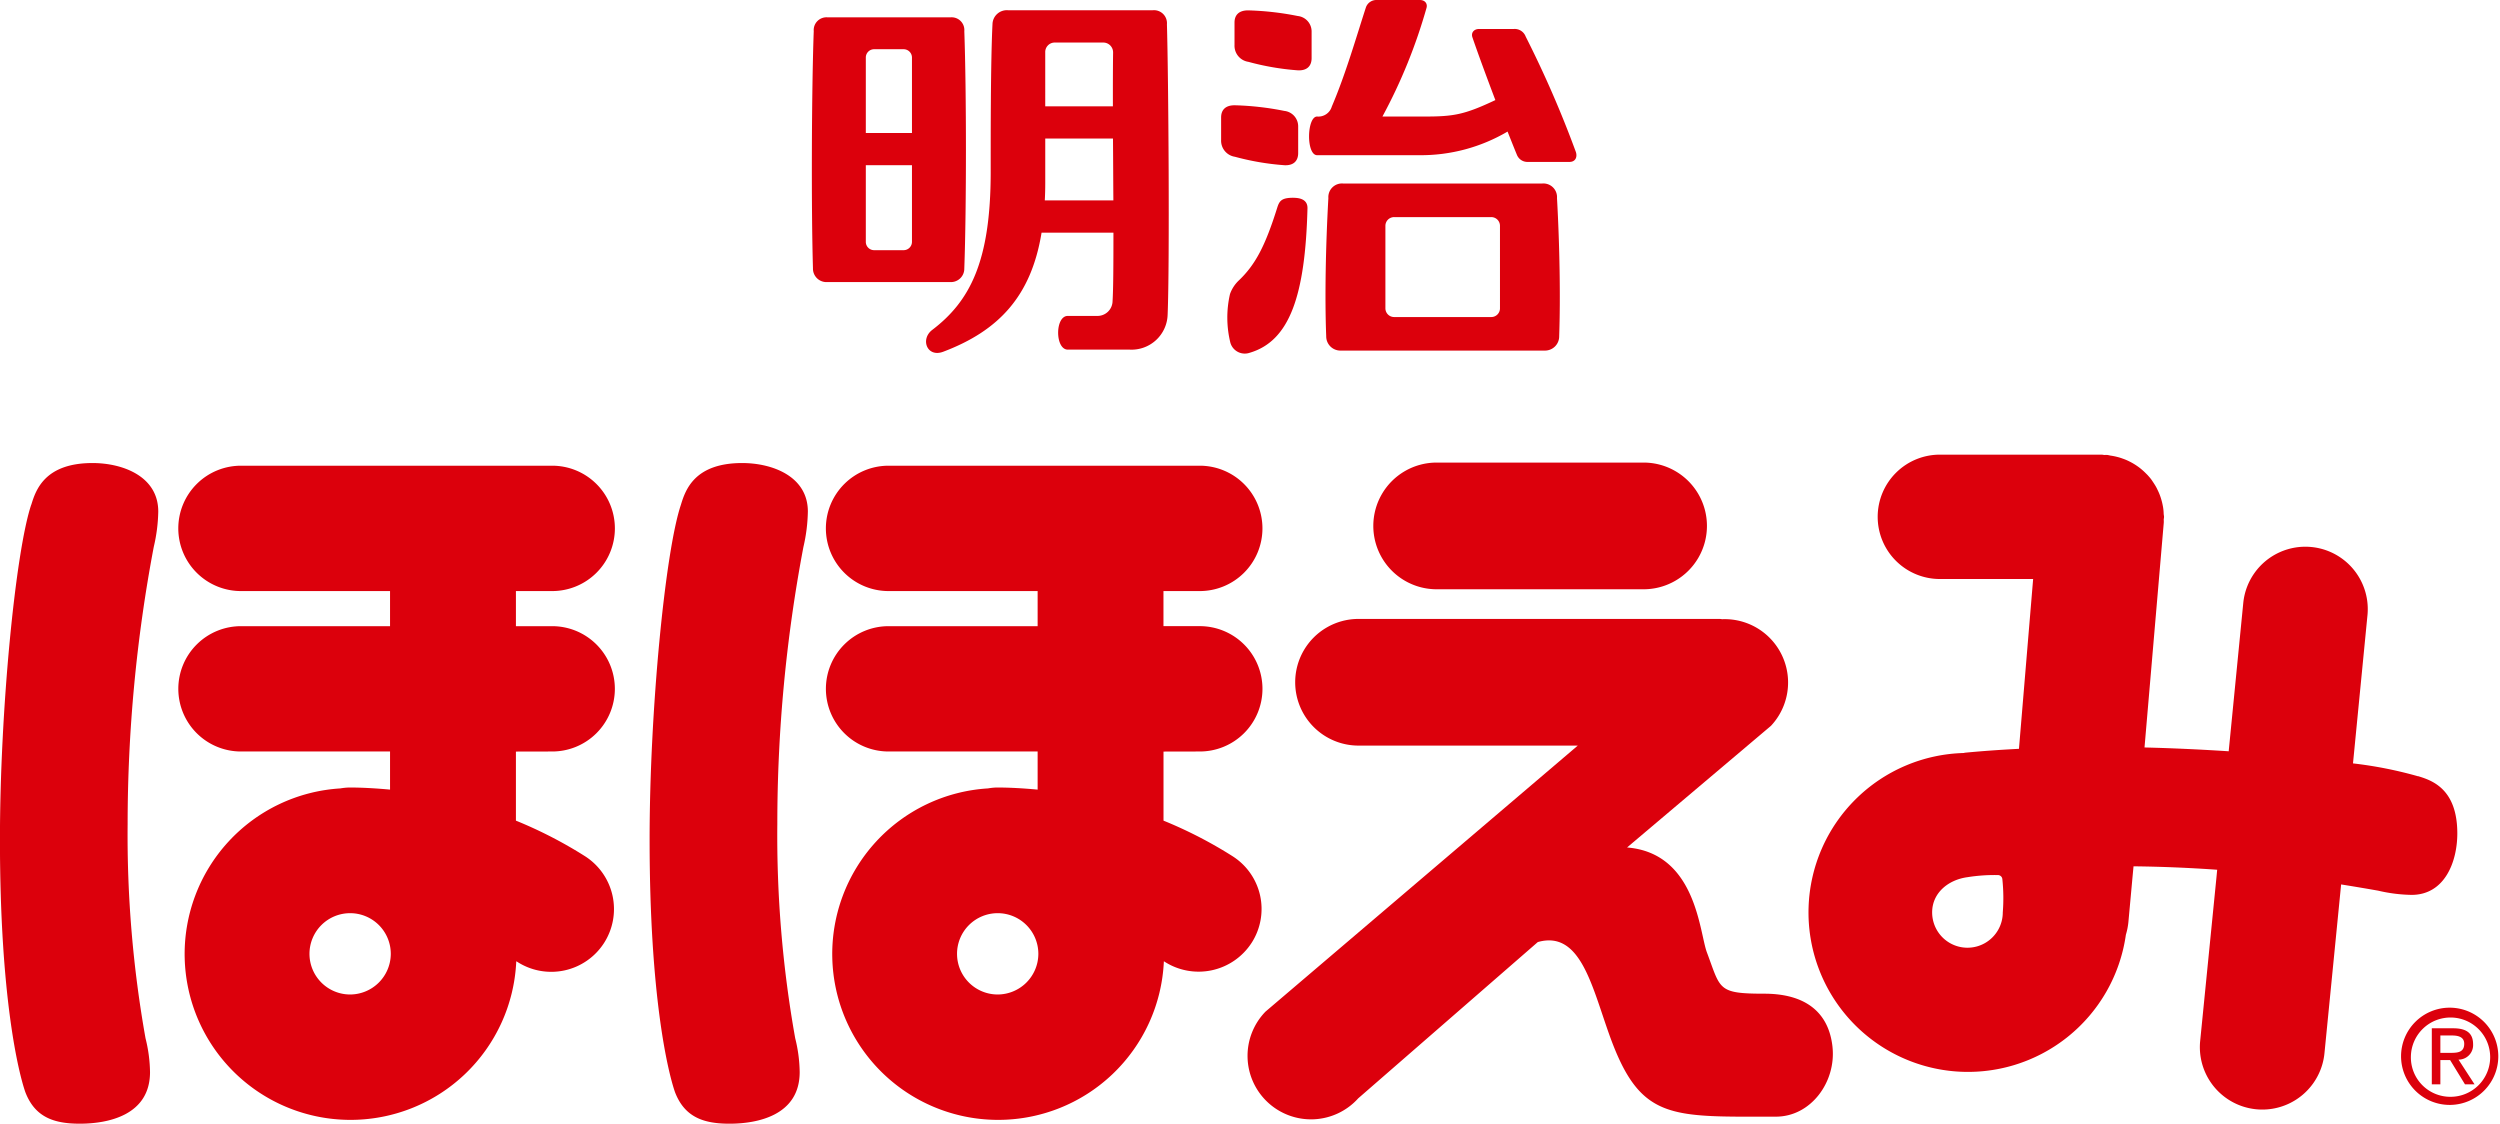
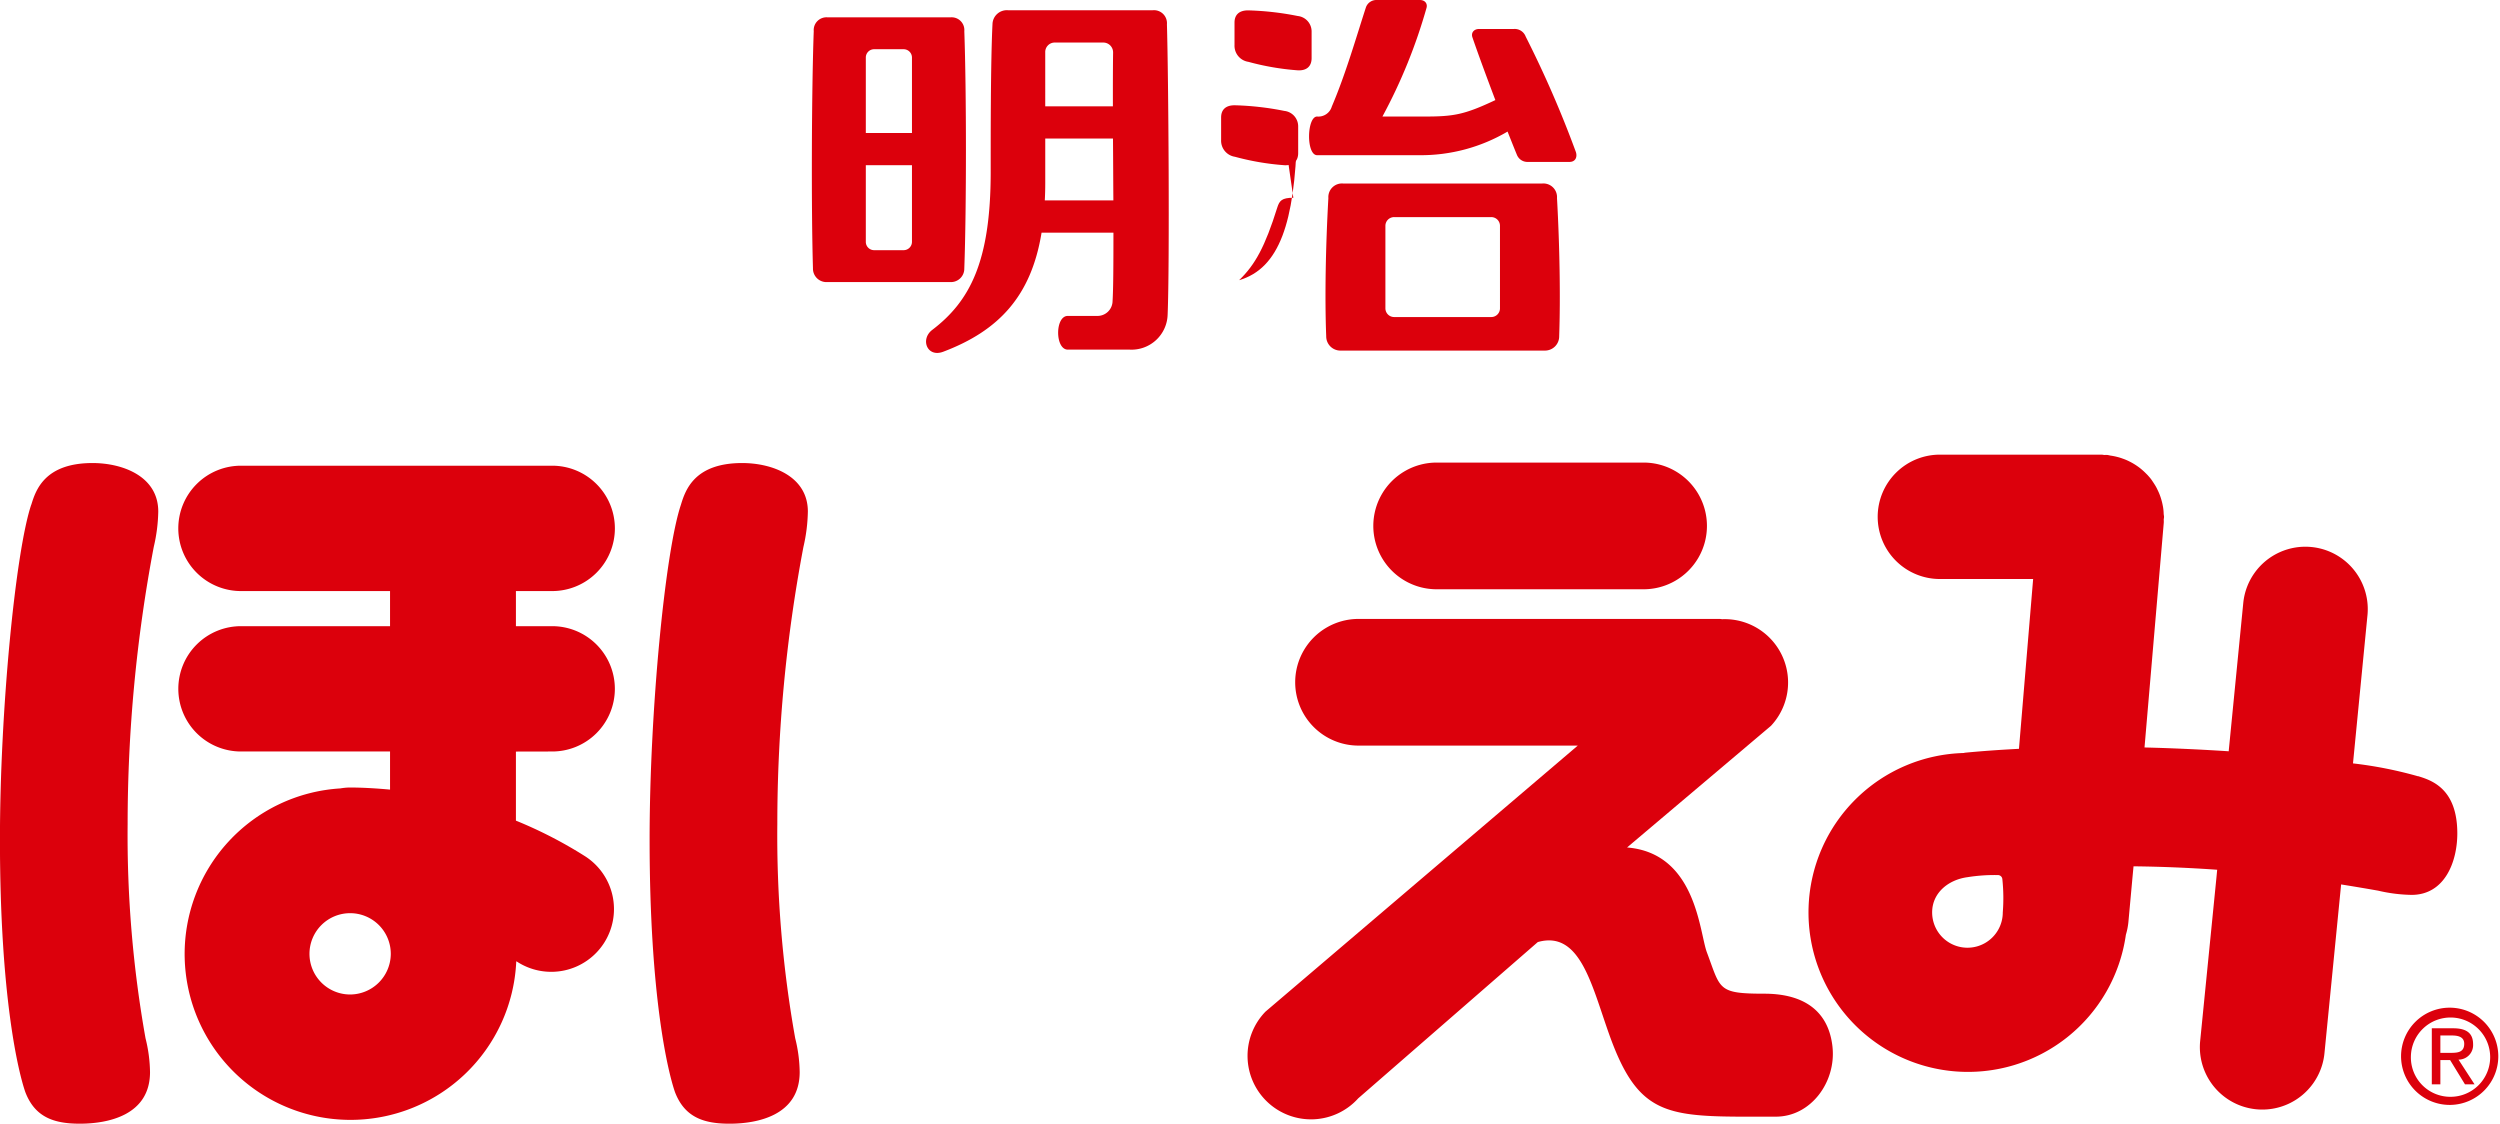
<svg xmlns="http://www.w3.org/2000/svg" width="355.971" height="160" viewBox="0 0 355.971 160">
  <g id="グループ_284" data-name="グループ 284" transform="translate(-545.567 -1321.525)">
-     <path id="パス_123" data-name="パス 123" d="M241.061,27.264c-1.649,0-1.98.424-2.288,1.394C237.039,34.2,235.629,36.8,233.339,39a4.916,4.916,0,0,0-1.3,1.98,14.988,14.988,0,0,0,.057,6.931,2.136,2.136,0,0,0,2.739,1.428c5.755-1.686,7.918-8.259,8.239-20.556.025-.889-.51-1.514-2.01-1.514" transform="translate(488.663 1322.42)" fill="#dc000c" />
+     <path id="パス_123" data-name="パス 123" d="M241.061,27.264c-1.649,0-1.98.424-2.288,1.394C237.039,34.2,235.629,36.8,233.339,39c5.755-1.686,7.918-8.259,8.239-20.556.025-.889-.51-1.514-2.01-1.514" transform="translate(488.663 1322.42)" fill="#dc000c" />
    <path id="パス_124" data-name="パス 124" d="M244.127,16.592c-1.478,0-1.592,5.506,0,5.506h14.56a24.315,24.315,0,0,0,12.552-3.364c.486,1.223.936,2.356,1.329,3.306a1.61,1.61,0,0,0,1.56,1.015h5.938c.813,0,1.148-.672.895-1.426a153.558,153.558,0,0,0-7.139-16.417,1.668,1.668,0,0,0-1.661-1.087h-4.965c-.753,0-1.187.541-.957,1.2.769,2.251,2.006,5.613,3.263,8.927-4.485,2.118-5.986,2.343-10.181,2.343l-5.9,0A75.917,75.917,0,0,0,259.7,1.124c.168-.6-.207-1.124-.957-1.124h-6.151a1.582,1.582,0,0,0-1.51,1.015c-1.349,4.145-2.886,9.515-4.866,14.152a1.994,1.994,0,0,1-2.084,1.426" transform="translate(488.987 1321.525)" fill="#dc000c" />
    <path id="パス_125" data-name="パス 125" d="M276.1,25.3H247.7a1.941,1.941,0,0,0-2.08,2.074c-.383,6.812-.522,14.227-.308,19.653a2.025,2.025,0,0,0,2.082,2.065h29.009a2.027,2.027,0,0,0,2.082-2.065c.191-5.4.071-12.841-.312-19.653A1.94,1.94,0,0,0,276.1,25.3m-6.046,17.776a1.237,1.237,0,0,1-1.244,1.239H254.99a1.242,1.242,0,0,1-1.25-1.239V31.325a1.244,1.244,0,0,1,1.25-1.24h13.819a1.239,1.239,0,0,1,1.244,1.24Z" transform="translate(489.092 1322.353)" fill="#dc000c" />
    <path id="パス_126" data-name="パス 126" d="M243.623,4.421a2.212,2.212,0,0,0-1.981-2.2,41.409,41.409,0,0,0-7.021-.8c-1.4-.016-1.975.71-1.975,1.73V6.343a2.316,2.316,0,0,0,1.975,2.405,36.547,36.547,0,0,0,7.021,1.207c1.3.071,1.981-.589,1.981-1.736Z" transform="translate(488.702 1321.582)" fill="#dc000c" />
    <path id="パス_127" data-name="パス 127" d="M239.8,22.938c1.3.069,1.98-.588,1.98-1.734v-3.8a2.21,2.21,0,0,0-1.98-2.2,40.892,40.892,0,0,0-7.022-.8c-1.4-.019-1.97.71-1.97,1.733v3.184a2.32,2.32,0,0,0,1.97,2.415,36.924,36.924,0,0,0,7.022,1.2" transform="translate(488.632 1322.112)" fill="#dc000c" />
    <path id="パス_128" data-name="パス 128" d="M196.41,38.1c.308-8.564.308-25.073,0-33.758a1.814,1.814,0,0,0-1.964-1.968h-17.5a1.82,1.82,0,0,0-1.975,1.968c-.305,8.322-.362,25.326-.111,33.758a1.918,1.918,0,0,0,1.984,1.97h17.6a1.91,1.91,0,0,0,1.964-1.97M183.564,6.913h4.2a1.187,1.187,0,0,1,1.192,1.178v10.75h-6.571V8.091a1.183,1.183,0,0,1,1.182-1.178m4.2,28.614h-4.2a1.183,1.183,0,0,1-1.182-1.18V23.431h6.571V34.343a1.189,1.189,0,0,1-1.192,1.184" transform="translate(486.464 1321.621)" fill="#dc000c" />
    <path id="パス_129" data-name="パス 129" d="M224.7,3.4a1.852,1.852,0,0,0-2.013-2H202.053a2.04,2.04,0,0,0-2.19,1.969c-.272,5.4-.256,16.367-.256,21.066,0,12.745-2.961,18.4-8.323,22.481-1.74,1.324-.735,3.978,1.565,3.108,7.882-2.982,12.526-7.89,14-16.954h10.234c0,4.48-.019,8.126-.123,9.716a2.146,2.146,0,0,1-2.243,2.138h-4.131c-1.841,0-1.827,4.8,0,4.8h8.8a5.139,5.139,0,0,0,5.414-4.973c.3-7.138.12-33.955-.1-41.342M208.658,6h6.977a1.4,1.4,0,0,1,1.4,1.423c-.029,2.057-.034,4.719-.029,7.658h-9.633V7.418A1.356,1.356,0,0,1,208.658,6M207.31,28.473q.064-1.185.065-2.459V19.667h9.644c.025,2.918.033,5.934.055,8.806Z" transform="translate(487.024 1321.583)" fill="#dc000c" />
    <path id="パス_130" data-name="パス 130" d="M394.064,148.014a5.645,5.645,0,1,1,5.659,5.786,5.611,5.611,0,0,1-5.659-5.786m5.659,6.94a6.923,6.923,0,1,0-7.06-6.94,6.928,6.928,0,0,0,7.06,6.94m-1.465-6.385h1.389l2.118,3.457h1.364l-2.284-3.519a2.07,2.07,0,0,0,2.075-2.193c0-1.571-.935-2.269-2.825-2.269h-3.054v7.981h1.218v-3.457m0-1.029v-2.471h1.653c.844,0,1.745.186,1.745,1.174,0,1.225-.924,1.3-1.95,1.3Z" transform="translate(494.787 1323.897)" fill="#dc000c" />
    <path id="パス_131" data-name="パス 131" d="M140.755,106.972a8.922,8.922,0,1,0,0-17.843h-5.071v-5h5.071a8.925,8.925,0,1,0,0-17.849H96.63a8.925,8.925,0,1,0,0,17.849h21.131v5H96.63a8.922,8.922,0,1,0,0,17.843h21.131V112.4c-1.935-.177-3.878-.3-5.829-.3a8.857,8.857,0,0,0-1.247.128,23.621,23.621,0,1,0,25.048,24.614c.037.025.083.04.118.064a8.933,8.933,0,1,0,9.682-15.015,62.241,62.241,0,0,0-9.849-5.074v-9.834Zm-28.7,34.6a5.789,5.789,0,1,1,5.812-5.791,5.811,5.811,0,0,1-5.812,5.791" transform="translate(483.344 1321.557)" fill="#dc000c" />
    <path id="パス_132" data-name="パス 132" d="M260.857,64.8a9.02,9.02,0,1,0,0,18.04h29.465a9.02,9.02,0,1,0,0-18.04Z" transform="translate(489.274 1322.59)" fill="#dc000c" />
    <path id="パス_133" data-name="パス 133" d="M318.034,148.46c-.523-4.955-3.852-7.6-9.723-7.6-6.693,0-6.19-.626-8.16-5.869-1.082-2.849-1.5-14.149-11.372-14.951l20.49-17.321a9.022,9.022,0,0,0-6.927-15.183c-.137-.006-.257-.038-.4-.038h-51.4a9.018,9.018,0,1,0,0,18.036h31.219L237.3,143.409a9.04,9.04,0,1,0,13.2,12.35l25.569-22.251c6-1.692,7.634,6.03,10.145,13.089,4.4,12.366,8.623,11.772,23.754,11.772,5.005,0,8.585-4.956,8.064-9.909" transform="translate(488.463 1322.155)" fill="#dc000c" />
    <path id="パス_134" data-name="パス 134" d="M67.789,71.832c.637-2.084,1.916-5.918,8.718-5.918,4.249,0,9.355,1.862,9.355,6.906a23.574,23.574,0,0,1-.643,5.041A212.326,212.326,0,0,0,81.5,117.332a164.8,164.8,0,0,0,2.546,30.479,20.762,20.762,0,0,1,.642,4.824c0,6.14-5.951,7.347-10,7.347-3.615,0-6.376-.881-7.756-4.5-.953-2.739-3.612-13.379-3.612-35.961,0-18.42,2.235-41.116,4.462-47.693" transform="translate(482.24 1321.543)" fill="#dc000c" />
-     <path id="パス_135" data-name="パス 135" d="M229.878,106.972a8.924,8.924,0,1,0,0-17.847H224.8V84.129h5.074a8.925,8.925,0,1,0,0-17.849H185.751a8.925,8.925,0,1,0,0,17.849h21.132v5H185.751a8.922,8.922,0,1,0,0,17.843h21.132V112.4c-1.929-.177-3.869-.3-5.824-.3a8.716,8.716,0,0,0-1.249.128,23.621,23.621,0,1,0,25.047,24.614.9.9,0,0,1,.106.064,8.988,8.988,0,0,0,12.388-2.689,8.9,8.9,0,0,0-2.7-12.326,61.974,61.974,0,0,0-9.845-5.074v-9.834Zm-28.706,34.6a5.789,5.789,0,1,1,5.813-5.791,5.806,5.806,0,0,1-5.813,5.791" transform="translate(486.431 1321.557)" fill="#dc000c" />
    <path id="パス_136" data-name="パス 136" d="M156.909,71.832c.64-2.084,1.917-5.918,8.721-5.918,4.248,0,9.348,1.863,9.348,6.906a23.7,23.7,0,0,1-.632,5.041,211.812,211.812,0,0,0-3.716,39.472,164.186,164.186,0,0,0,2.545,30.479,20.7,20.7,0,0,1,.638,4.824c0,6.14-5.95,7.347-9.993,7.347-3.614,0-6.376-.881-7.761-4.494-.953-2.741-3.615-13.381-3.615-35.963,0-18.42,2.236-41.116,4.466-47.693" transform="translate(485.619 1321.543)" fill="#dc000c" />
    <path id="パス_137" data-name="パス 137" d="M398.742,110.523a58.217,58.217,0,0,0-9.259-1.833l.145-1.474,1.918-19.632a8.885,8.885,0,0,0-17.687-1.719l-2.074,21.1c-3.949-.256-8.01-.445-11.986-.543l2.743-32.014a4.023,4.023,0,0,0-.008-.433c.008-.127.044-.253.044-.381,0-.156-.044-.3-.05-.453a6.849,6.849,0,0,0-.092-.958c-.05-.271-.1-.535-.173-.8a8.971,8.971,0,0,0-.271-.866,7.333,7.333,0,0,0-.331-.761,5.836,5.836,0,0,0-.412-.761c-.152-.239-.3-.466-.464-.7s-.362-.445-.553-.662c-.2-.2-.39-.393-.59-.576a8.26,8.26,0,0,0-.675-.556c-.225-.164-.454-.317-.7-.465s-.5-.281-.764-.41a7.688,7.688,0,0,0-.8-.329,7.547,7.547,0,0,0-.831-.255,8.694,8.694,0,0,0-.884-.174c-.175-.026-.32-.078-.489-.094-.144-.016-.28.006-.417,0s-.263-.045-.394-.045H330.754a8.854,8.854,0,1,0,0,17.707H343.94l-2.018,24.178q-4.342.228-7.785.565v.031a22.707,22.707,0,1,0,23.008,25.879,9.348,9.348,0,0,0,.357-1.787l.587-6.409.146-1.548c4.152.047,8.091.221,11.911.49l-.1,1.057-2.324,23.339a8.89,8.89,0,0,0,17.7,1.719l2.372-24.024c1.74.279,3.494.572,5.273.887a22.328,22.328,0,0,0,4.756.6c4.762,0,6.515-4.773,6.515-8.751,0-6.367-3.624-7.554-5.591-8.155m-59.129,19.4a5.029,5.029,0,0,1-10.058,0c0-2.768,2.286-4.643,5.03-5.014a24.269,24.269,0,0,1,4.385-.3.635.635,0,0,1,.582.581,25.853,25.853,0,0,1,.061,4.735" transform="translate(491.122 1321.533)" fill="#dc000c" />
  </g>
</svg>